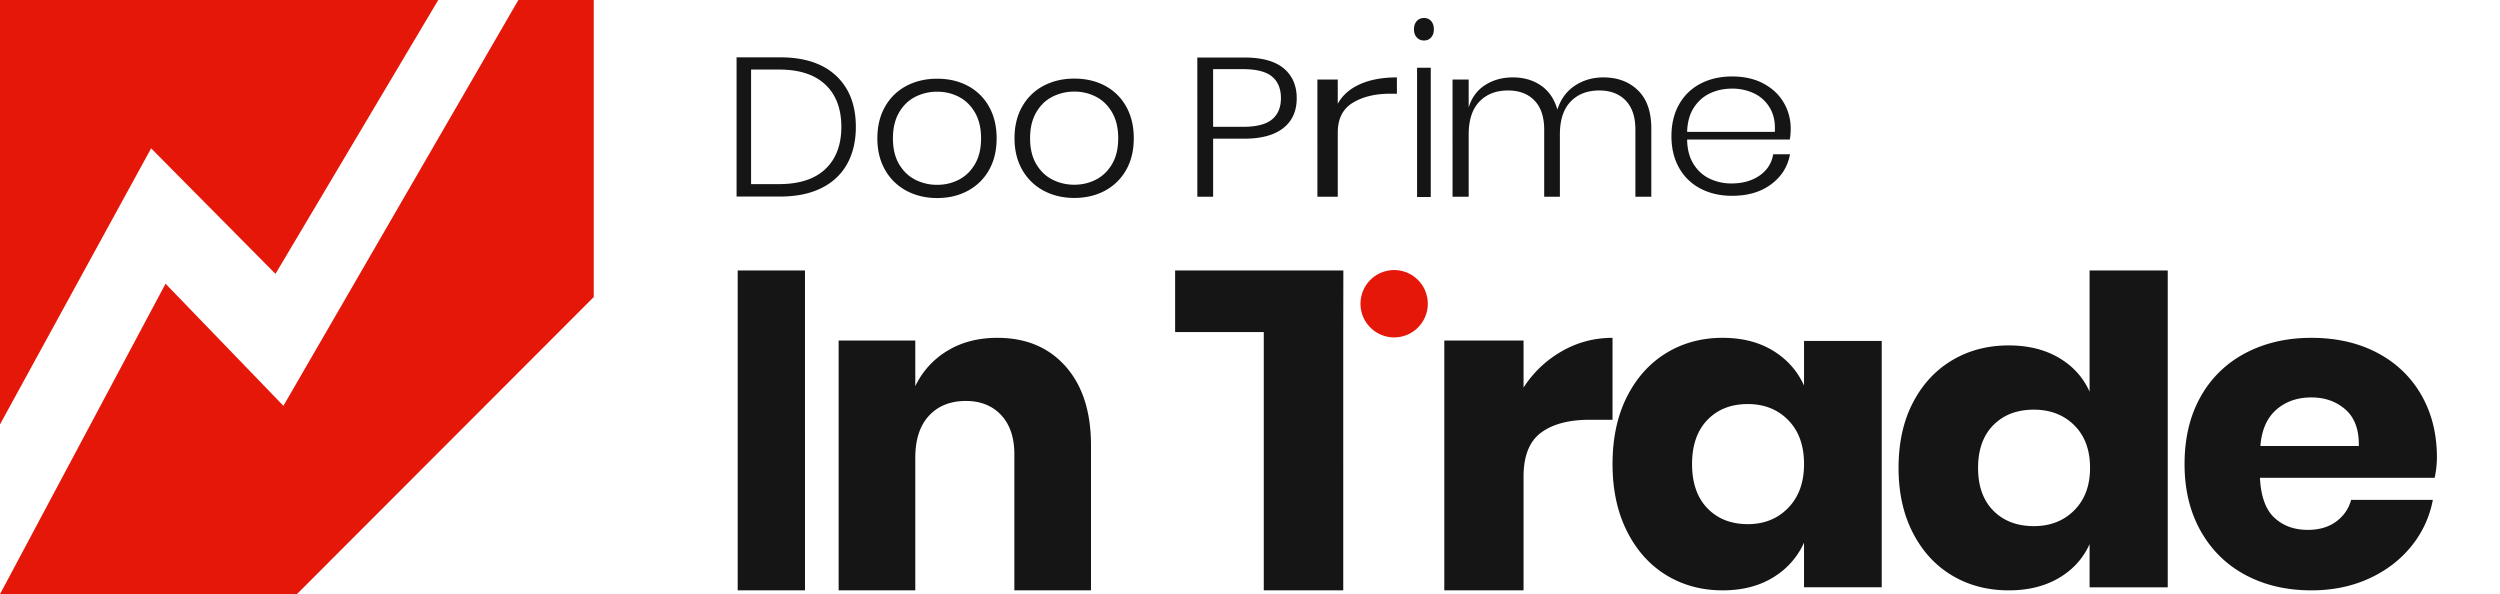
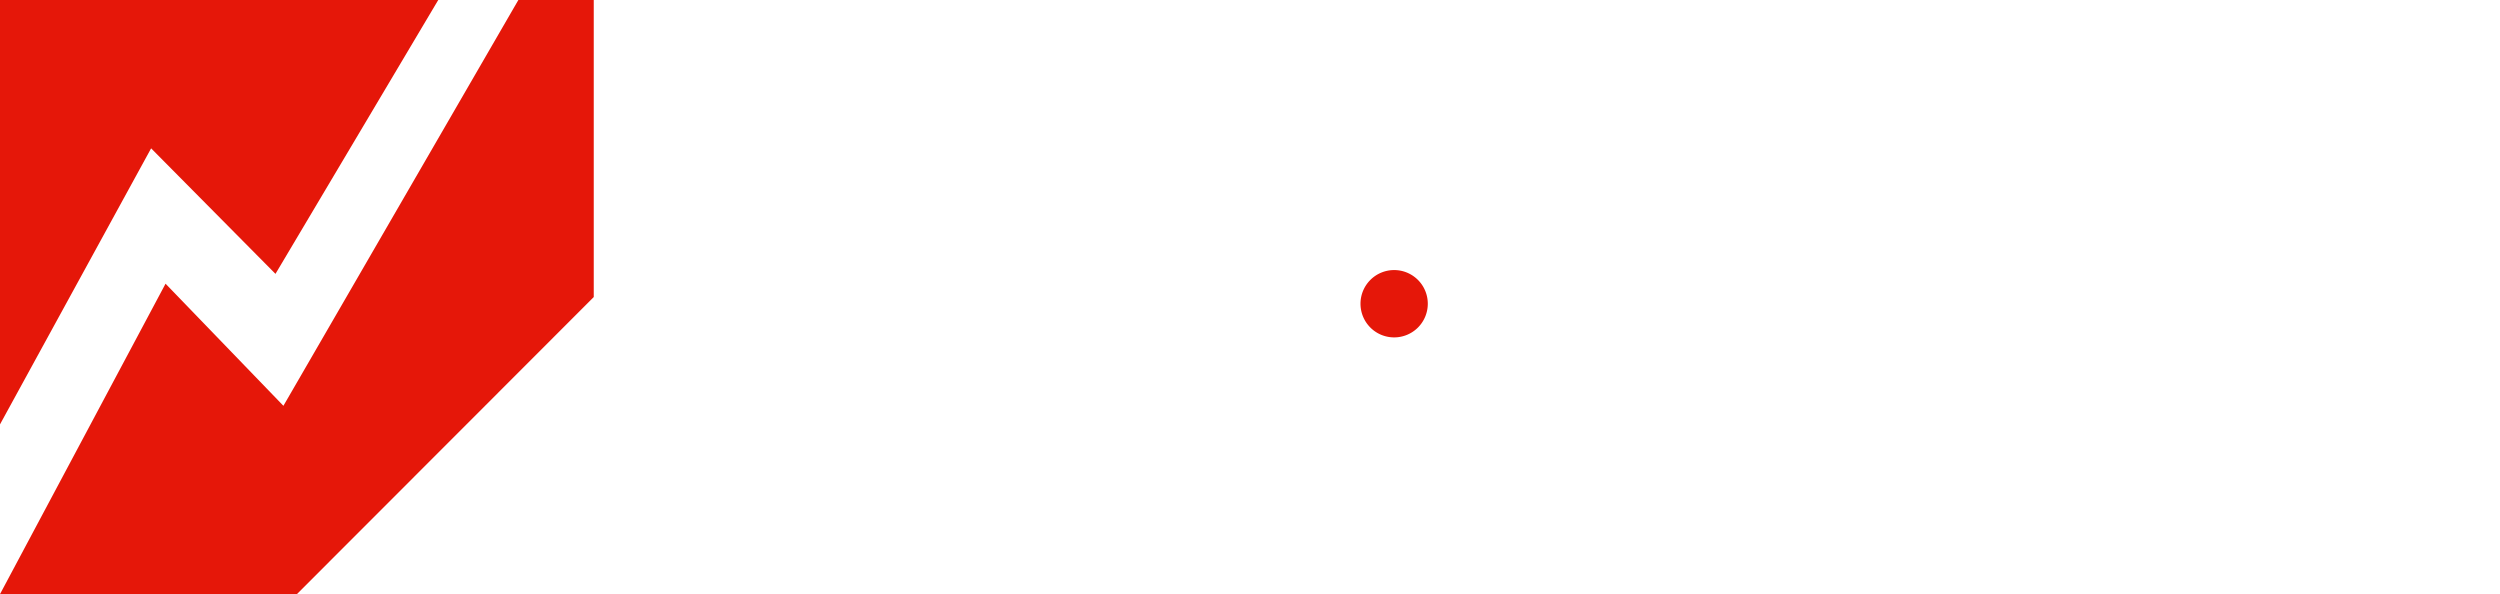
<svg xmlns="http://www.w3.org/2000/svg" width="324" height="77" viewBox="0 0 324 77">
  <g fill="none" fill-rule="evenodd">
-     <path d="M299.56 43.783c3.236 0 6.084.649 8.542 1.945 2.457 1.298 4.359 3.119 5.704 5.465 1.346 2.346 2.02 5.044 2.02 8.096a13.2 13.2 0 0 1-.293 2.631H292.89c.117 2.403.74 4.13 1.872 5.178 1.13 1.05 2.574 1.574 4.329 1.574 1.482 0 2.71-.362 3.687-1.087.974-.724 1.618-1.66 1.93-2.804h10.59a13.399 13.399 0 0 1-2.808 6.036c-1.443 1.774-3.276 3.167-5.5 4.177-2.224 1.011-4.7 1.516-7.43 1.516-3.2 0-6.037-.658-8.513-1.974-2.478-1.316-4.418-3.213-5.822-5.692-1.404-2.48-2.106-5.379-2.106-8.697 0-3.356.692-6.265 2.077-8.725a14.079 14.079 0 0 1 5.821-5.665c2.496-1.316 5.344-1.974 8.543-1.974zm-18.621-8.727v41.066H270.81v-5.605c-.829 1.85-2.152 3.311-3.968 4.384-1.817 1.074-3.989 1.61-6.515 1.61-2.725 0-5.163-.639-7.315-1.915-2.153-1.277-3.85-3.117-5.094-5.522-1.244-2.404-1.866-5.217-1.866-8.435 0-3.255.622-6.077 1.866-8.463 1.244-2.386 2.941-4.218 5.094-5.494 2.152-1.277 4.59-1.915 7.315-1.915 2.526 0 4.698.537 6.515 1.61 1.816 1.073 3.139 2.534 3.968 4.384V35.056h10.129zm-57.679 8.727c2.526 0 4.698.554 6.515 1.66 1.816 1.106 3.159 2.613 4.028 4.52v-5.78h10.069V76.11h-10.07V70.33l-.168.353c-.87 1.742-2.157 3.13-3.859 4.167-1.817 1.107-3.989 1.66-6.515 1.66-2.725 0-5.163-.659-7.315-1.975-2.153-1.315-3.85-3.213-5.094-5.692-1.244-2.48-1.866-5.38-1.866-8.697 0-3.356.622-6.266 1.866-8.726 1.244-2.46 2.941-4.348 5.094-5.664 2.152-1.316 4.59-1.974 7.315-1.974zm-14.275 0v10.619h-2.943c-2.723 0-4.835.561-6.337 1.683-1.501 1.122-2.252 3.017-2.252 5.686v14.74h-10.272V44.13h10.272v6.093a14.343 14.343 0 0 1 4.955-4.7c2.022-1.16 4.214-1.74 6.577-1.74zM174.1 35.056l-.015 7.98V76.51h-10.3V43.035h-11.489v-7.98h21.804zm-44.847 8.727c3.718 0 6.67 1.238 8.859 3.714 2.187 2.476 3.282 5.88 3.282 10.213v18.8h-9.934V58.87c0-2.166-.572-3.859-1.714-5.077-1.142-1.219-2.663-1.828-4.56-1.828-2.014 0-3.611.638-4.792 1.915-1.182 1.276-1.772 3.095-1.772 5.454V76.51h-9.934V44.131h9.934v5.919a10.69 10.69 0 0 1 4.153-4.584c1.84-1.122 3.999-1.683 6.478-1.683zm-24.926-8.727V76.51h-8.721V35.056h8.721zm159.259 18.036c-2.173 0-3.92.665-5.242 1.998-1.324 1.331-1.985 3.182-1.985 5.55 0 2.367.661 4.216 1.985 5.549 1.322 1.331 3.07 1.997 5.242 1.997 2.132 0 3.879-.684 5.241-2.053 1.363-1.368 2.043-3.2 2.043-5.494 0-2.331-.68-4.17-2.043-5.522-1.362-1.35-3.11-2.025-5.241-2.025zm-37.067-.727c-2.173 0-3.92.687-5.242 2.06-1.324 1.373-1.985 3.281-1.985 5.722 0 2.441.661 4.348 1.985 5.721 1.322 1.373 3.07 2.06 5.242 2.06 2.132 0 3.879-.705 5.241-2.117 1.363-1.41 2.044-3.299 2.044-5.664 0-2.404-.681-4.3-2.044-5.693-1.362-1.392-3.11-2.089-5.241-2.089zm73.042-.858c-1.834 0-3.355.535-4.564 1.602-1.21 1.069-1.892 2.632-2.048 4.692h12.755c.038-2.097-.537-3.67-1.726-4.72-1.19-1.049-2.662-1.574-4.417-1.574zM121.463 10.2c1.477 0 2.798.308 3.963.925a6.71 6.71 0 0 1 2.742 2.68c.663 1.168.995 2.545.995 4.128 0 1.584-.332 2.955-.995 4.116a6.823 6.823 0 0 1-2.742 2.678c-1.165.627-2.486.94-3.963.94-1.478 0-2.804-.313-3.978-.94a6.862 6.862 0 0 1-2.77-2.692c-.673-1.17-1.009-2.536-1.009-4.102 0-1.583.336-2.96 1.009-4.129a6.775 6.775 0 0 1 2.77-2.679c1.174-.617 2.5-.925 3.978-.925zm17.775-.014c1.477 0 2.799.309 3.964.925a6.71 6.71 0 0 1 2.741 2.68c.663 1.169.995 2.545.995 4.128 0 1.584-.332 2.956-.995 4.116a6.823 6.823 0 0 1-2.741 2.679c-1.165.626-2.487.939-3.964.939-1.478 0-2.804-.313-3.978-.94a6.862 6.862 0 0 1-2.77-2.692c-.673-1.17-1.009-2.536-1.009-4.102 0-1.583.336-2.96 1.009-4.129a6.775 6.775 0 0 1 2.77-2.679c1.174-.616 2.5-.925 3.978-.925zm46.189-1.408v16.755h-1.776V8.778h1.776zm22.364 1.253c1.846 0 3.345.561 4.494 1.683 1.15 1.122 1.725 2.768 1.725 4.938v8.846h-2.064V16.79c0-1.632-.417-2.884-1.252-3.756-.836-.871-1.98-1.307-3.434-1.307-1.553 0-2.79.482-3.714 1.446-.924.965-1.385 2.384-1.385 4.257v8.067h-2.034V16.79c0-1.632-.418-2.884-1.253-3.756-.835-.871-1.98-1.307-3.434-1.307-1.552 0-2.79.482-3.714 1.446-.923.965-1.385 2.384-1.385 4.257v8.067h-2.092V10.309h2.092v3.616c.393-1.28 1.106-2.248 2.137-2.906 1.032-.659 2.225-.988 3.582-.988 1.414 0 2.632.352 3.654 1.057 1.022.705 1.73 1.743 2.123 3.116.431-1.354 1.188-2.388 2.269-3.102 1.08-.714 2.309-1.07 3.685-1.07zm-26.753 0v2.114h-.856c-1.96 0-3.584.394-4.873 1.182-1.29.789-1.935 2.073-1.935 3.853v8.318h-2.64V10.309h2.64v3.144c.596-1.094 1.55-1.938 2.865-2.532 1.314-.593 2.914-.89 4.799-.89zm-19.785-2.578c2.286 0 3.991.47 5.115 1.408 1.124.939 1.686 2.227 1.686 3.865 0 1.672-.582 2.965-1.744 3.877-1.162.913-2.848 1.37-5.057 1.37h-4.034v7.525h-2.046V7.453h6.08zm-60.156-.024c3.14 0 5.563.797 7.266 2.393 1.702 1.596 2.554 3.8 2.554 6.616 0 1.86-.38 3.468-1.139 4.825-.758 1.356-1.875 2.397-3.347 3.122-1.474.726-3.252 1.088-5.334 1.088H95.46V7.43h5.637zM224.48 9.91c1.57 0 2.929.309 4.077.925 1.148.617 2.022 1.441 2.62 2.472a6.597 6.597 0 0 1 .898 3.37c0 .515-.04.985-.117 1.408h-13.308c.02 1.27.299 2.334.84 3.19.539.856 1.24 1.487 2.104 1.892a6.5 6.5 0 0 0 2.797.608c1.452 0 2.669-.34 3.65-1.022.982-.681 1.571-1.602 1.767-2.762h2.18c-.295 1.602-1.11 2.9-2.445 3.894-1.334.994-3.022 1.492-5.063 1.492-1.532 0-2.891-.308-4.078-.926a6.69 6.69 0 0 1-2.782-2.679c-.668-1.169-1.001-2.545-1.001-4.129 0-1.583.333-2.96 1-4.129a6.697 6.697 0 0 1 2.783-2.679c1.187-.616 2.546-.925 4.078-.925zm-103.016 1.975a6.19 6.19 0 0 0-2.842.663c-.871.442-1.572 1.118-2.102 2.03-.53.91-.796 2.03-.796 3.355 0 1.326.265 2.44.796 3.342.53.902 1.231 1.574 2.102 2.016a6.187 6.187 0 0 0 2.842.663c1.004 0 1.936-.22 2.798-.663.862-.442 1.558-1.114 2.089-2.016.53-.902.795-2.016.795-3.342 0-1.325-.265-2.444-.795-3.356-.53-.911-1.227-1.587-2.089-2.03a6.045 6.045 0 0 0-2.798-.662zm17.775-.014a6.19 6.19 0 0 0-2.842.663c-.87.442-1.572 1.118-2.102 2.03-.53.911-.796 2.03-.796 3.355 0 1.326.266 2.44.796 3.342.53.903 1.231 1.575 2.102 2.016a6.188 6.188 0 0 0 2.842.663c1.004 0 1.936-.22 2.799-.663.861-.441 1.557-1.113 2.088-2.016.53-.902.795-2.016.795-3.342 0-1.325-.265-2.444-.795-3.355-.53-.912-1.227-1.588-2.088-2.03a6.047 6.047 0 0 0-2.8-.663zm-38.273-2.856H97.34v14.846h3.626c2.629 0 4.632-.653 6.008-1.958 1.376-1.306 2.064-3.127 2.064-5.465 0-2.337-.688-4.16-2.064-5.465-1.376-1.305-3.38-1.958-6.008-1.958zm123.514 2.47c-1.041 0-1.993.202-2.856.607-.864.405-1.566 1.027-2.105 1.864-.54.838-.83 1.883-.869 3.135h11.365c.078-1.233-.138-2.274-.648-3.12a4.7 4.7 0 0 0-2.061-1.879 6.578 6.578 0 0 0-2.826-.608zM161.08 8.962h-3.861v7.474h3.861c1.748 0 3.006-.32 3.775-.96.768-.64 1.153-1.557 1.153-2.751 0-1.229-.385-2.163-1.153-2.803-.769-.64-2.027-.96-3.775-.96zm23.472-6.63c.383 0 .691.134.925.4.233.265.35.624.35 1.073 0 .43-.117.778-.35 1.044-.234.266-.542.399-.925.399-.384 0-.697-.133-.938-.4-.242-.265-.363-.613-.363-1.043 0-.45.12-.808.363-1.074.241-.265.554-.399.938-.399z" fill="#151515" />
    <path d="M180.682 43.727a4.362 4.362 0 0 0 4.36-4.363 4.362 4.362 0 0 0-4.36-4.364 4.362 4.362 0 0 0-4.361 4.364 4.362 4.362 0 0 0 4.36 4.363zM76.95 0v38.497L38.477 77H0l21.456-40.233L36.73 52.593 67.18 0h9.771zM56.796 0 35.702 35.492 19.585 19.225 0 55V0h56.796z" fill="#E51709" />
  </g>
</svg>